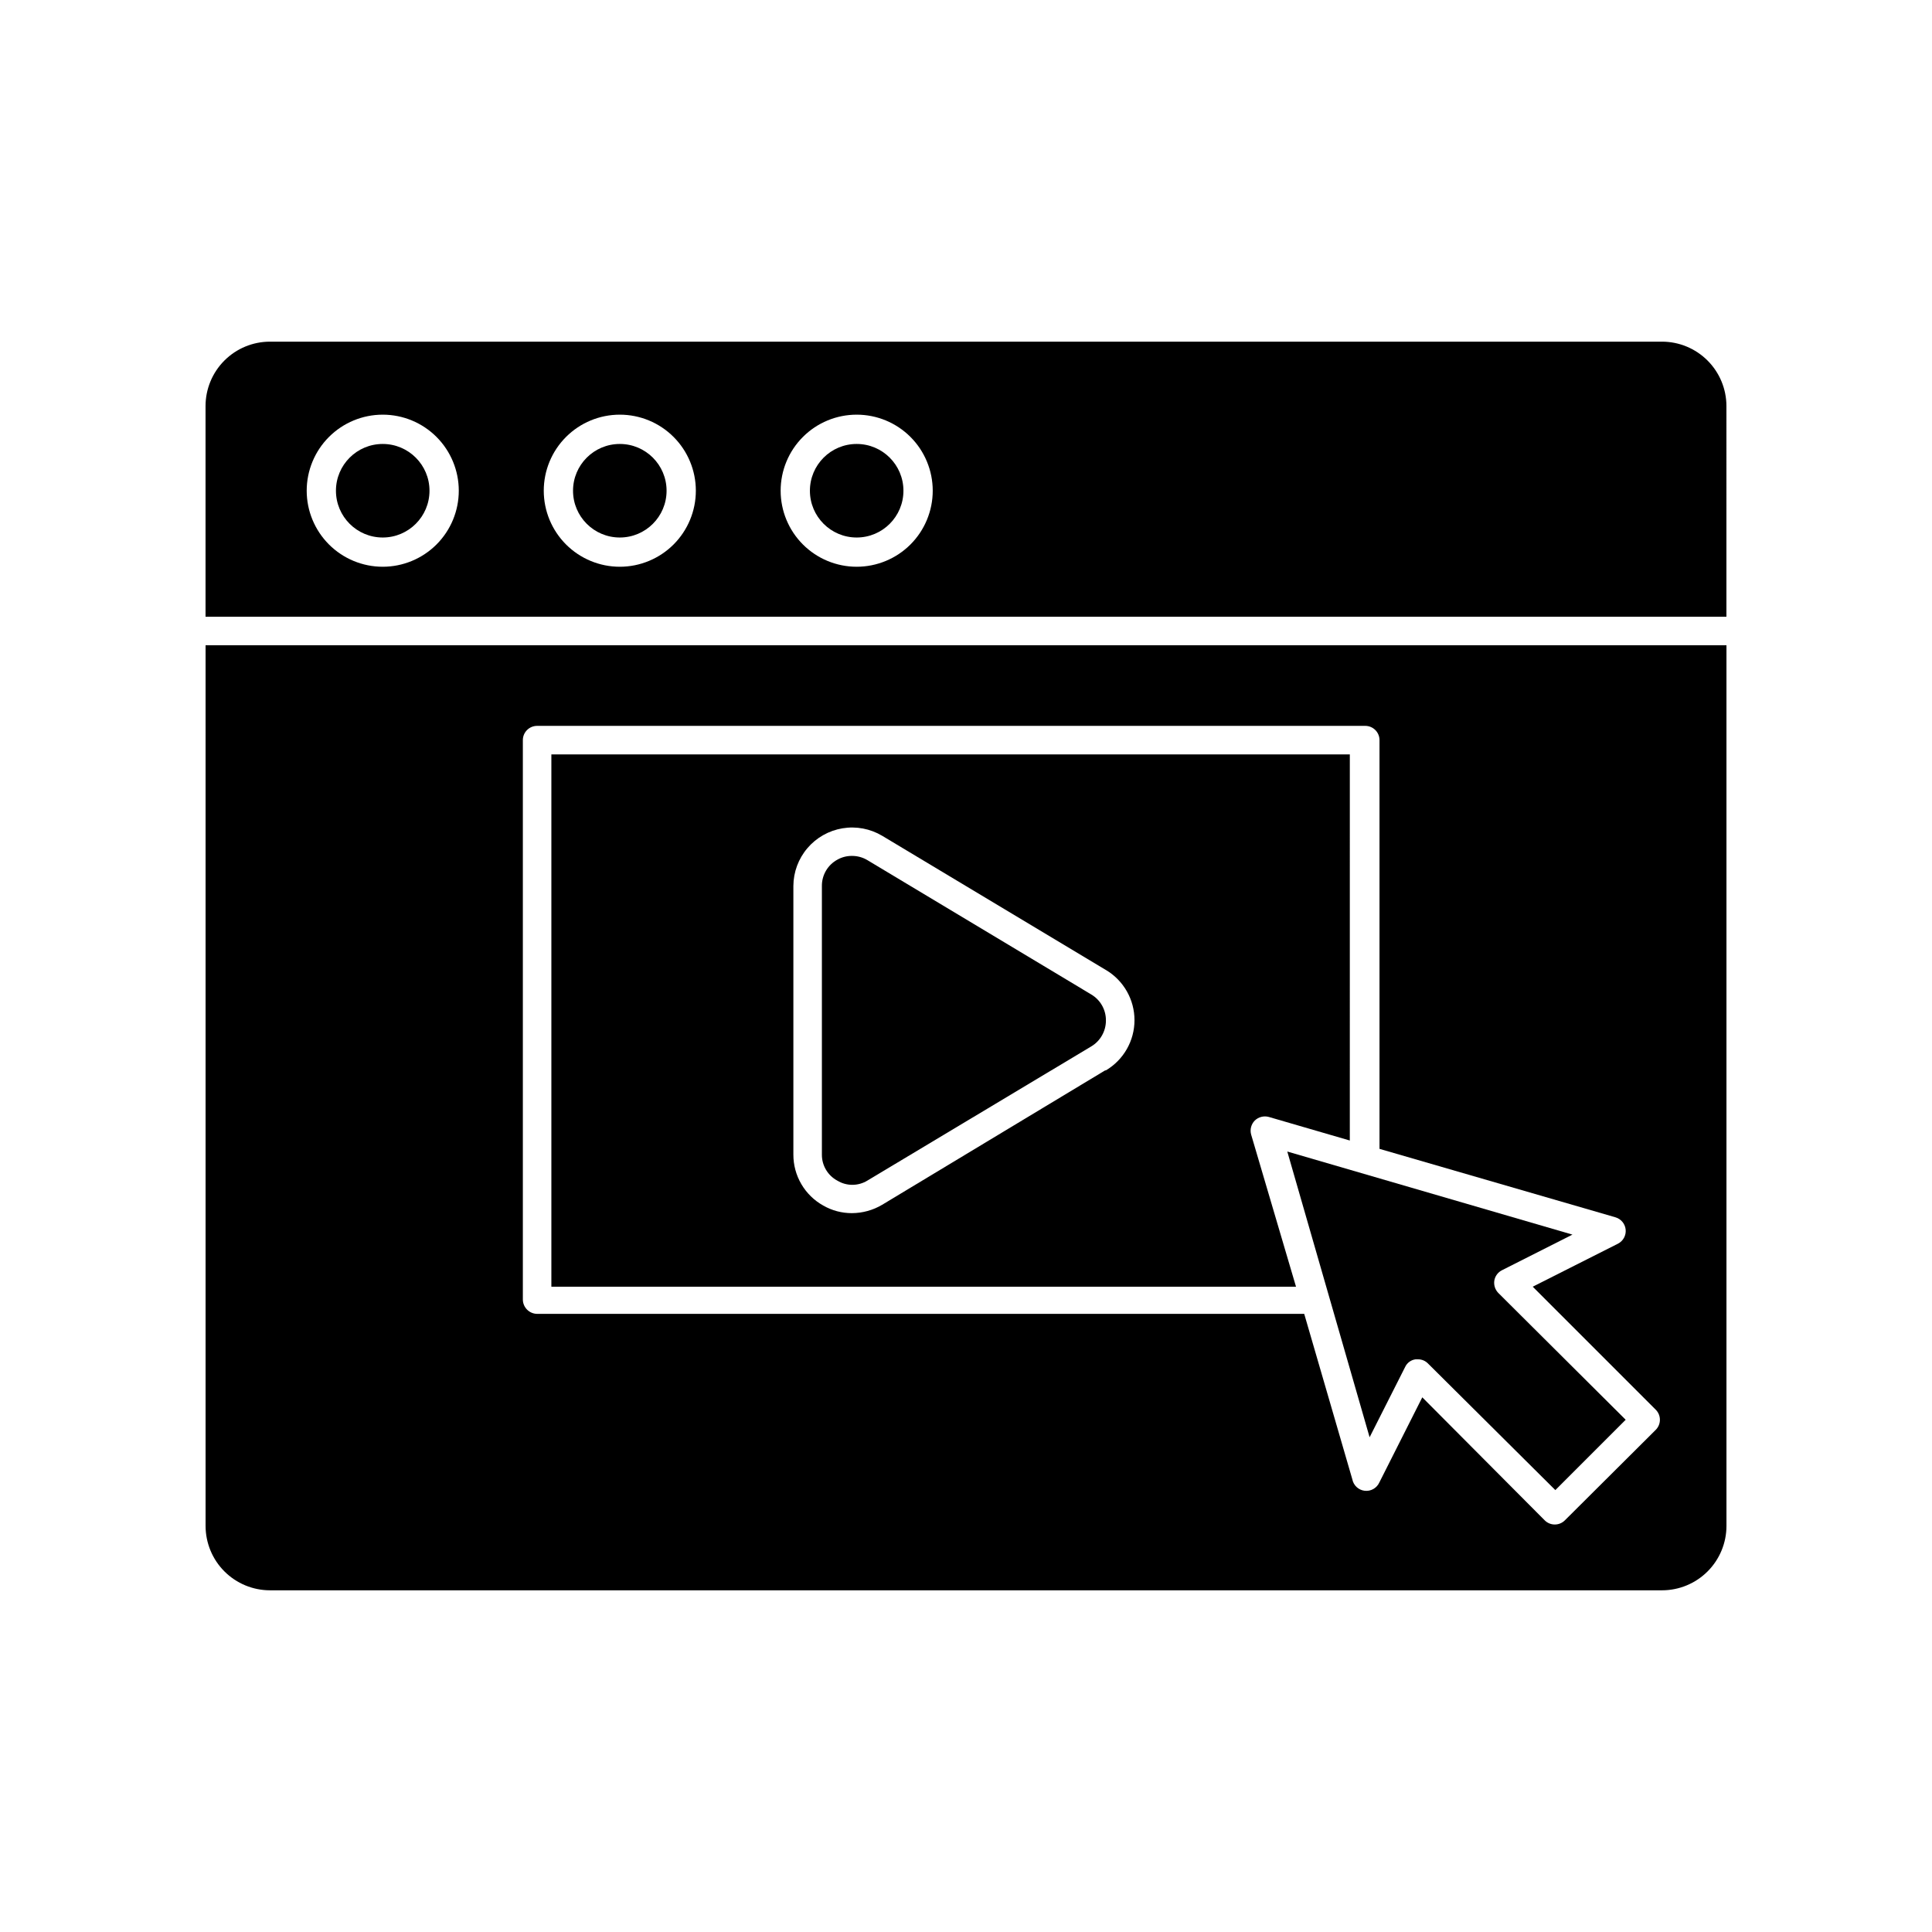
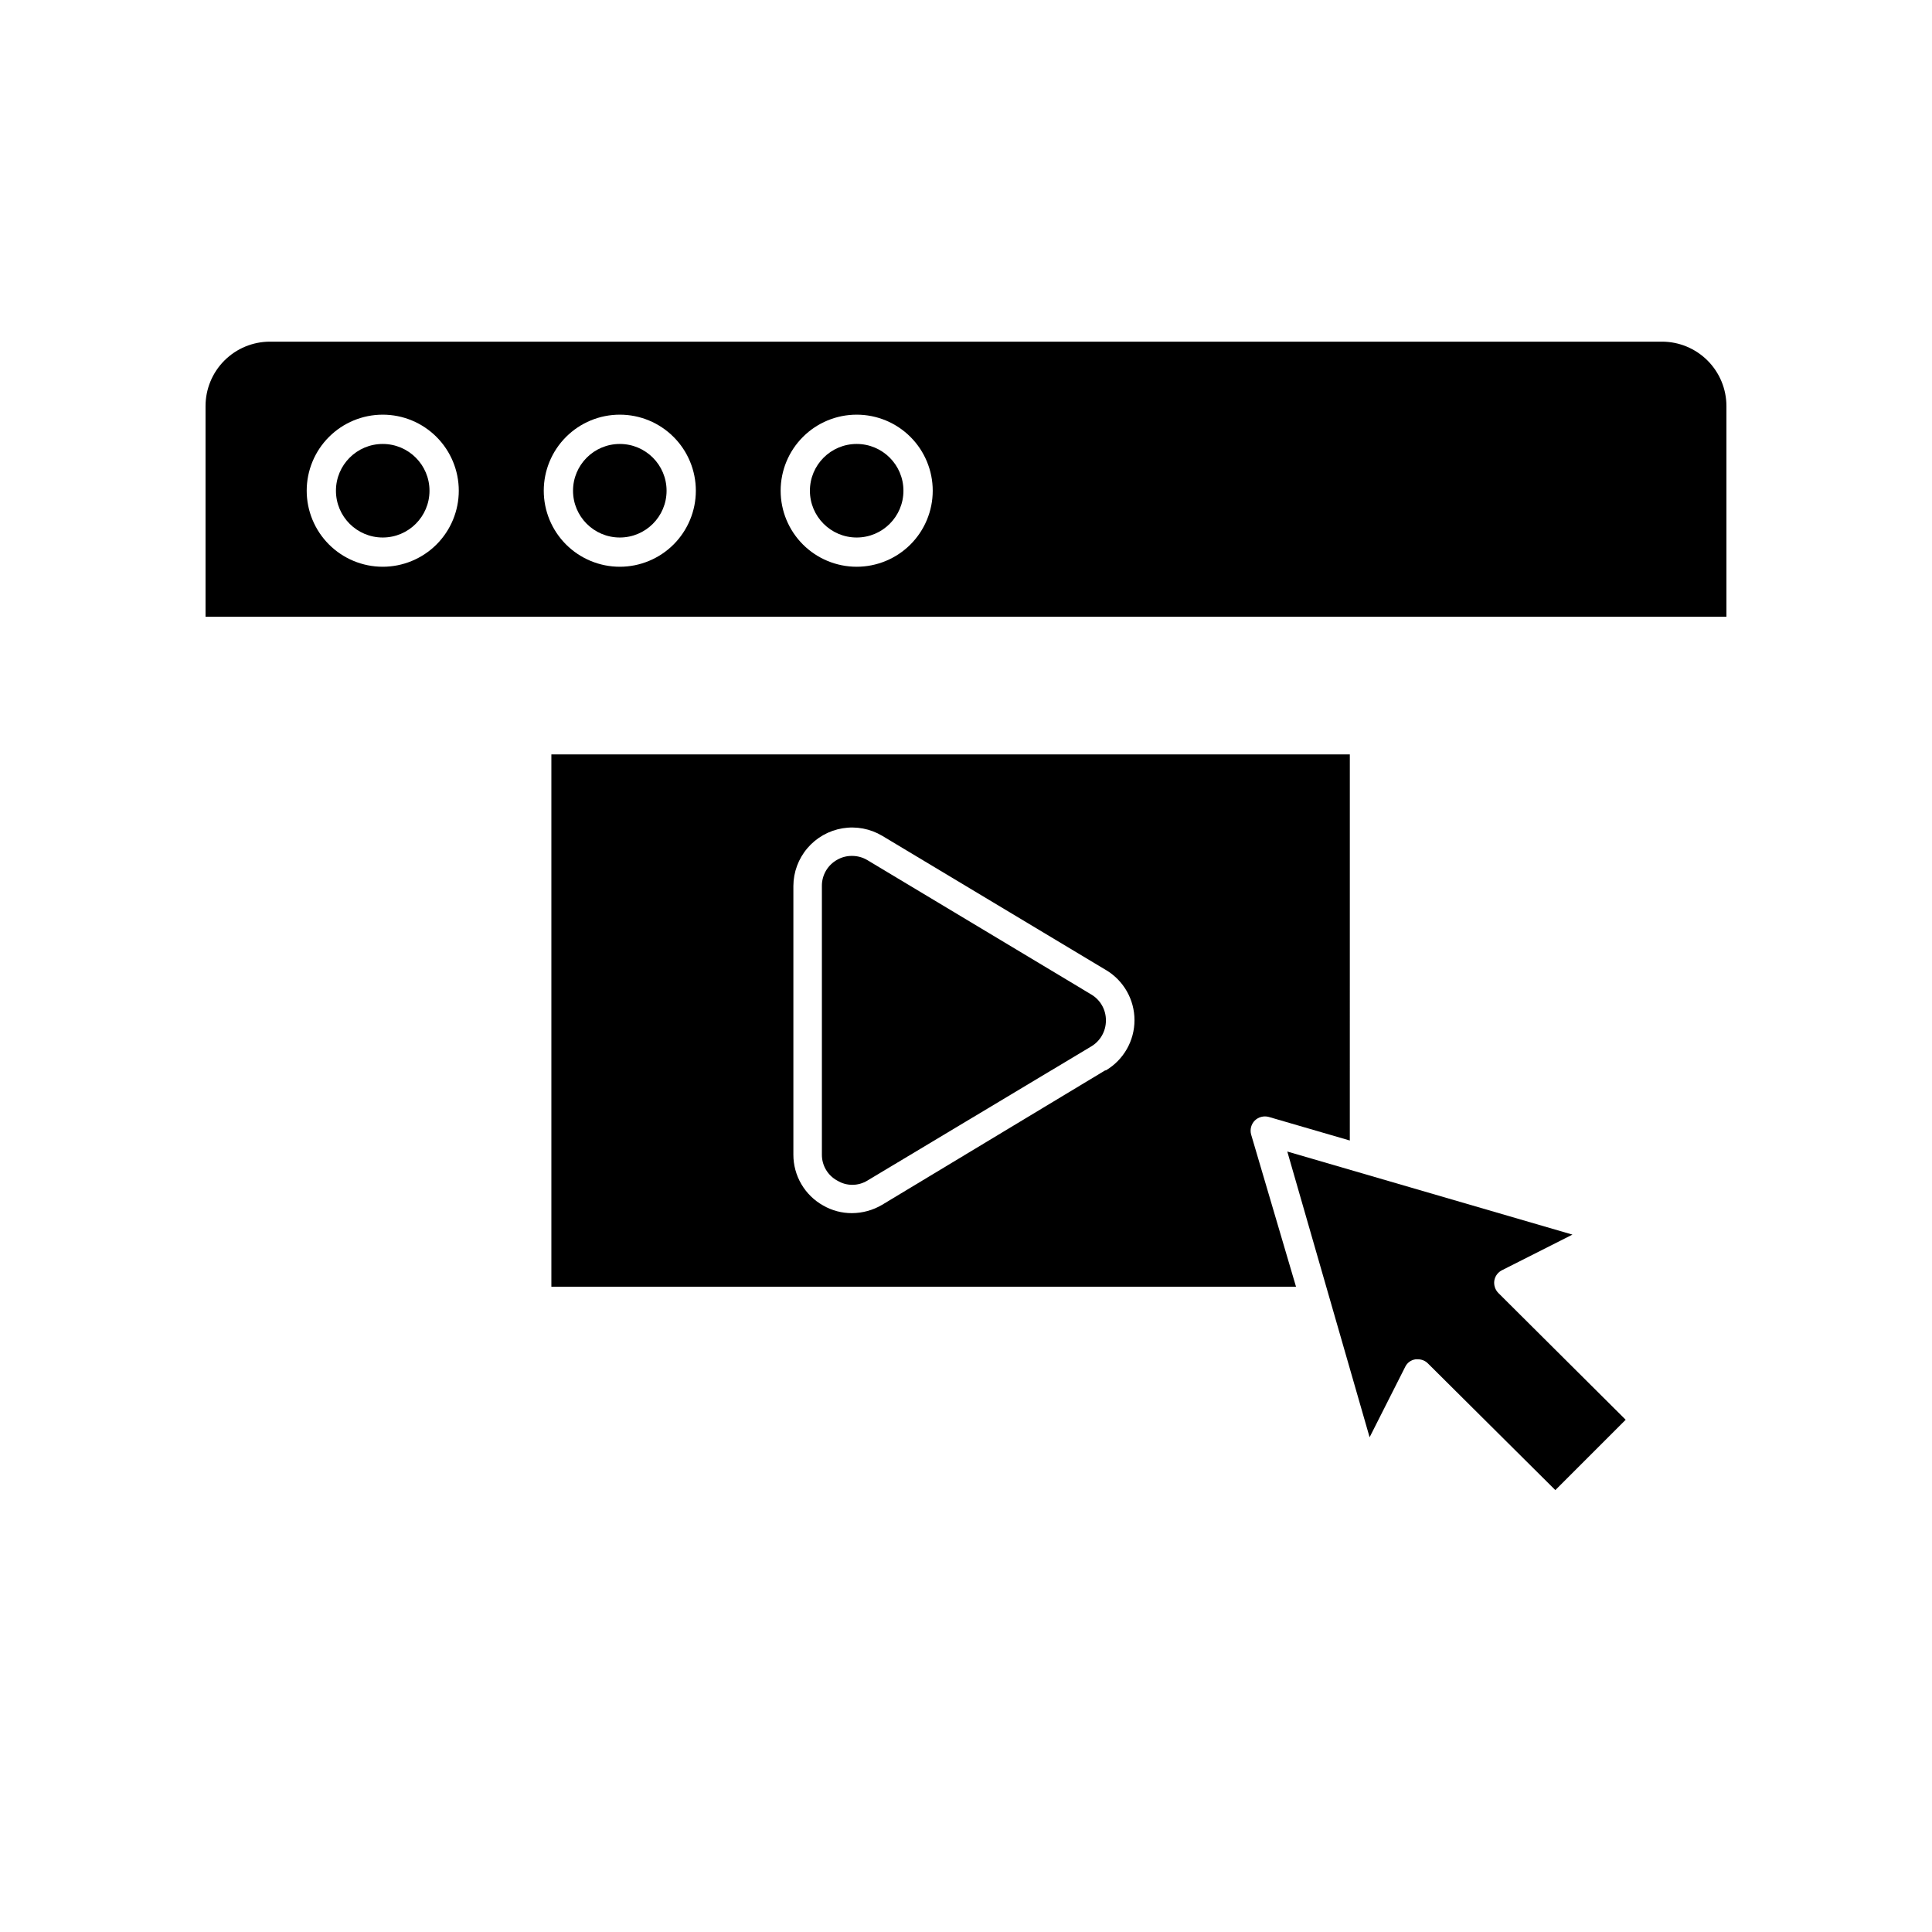
<svg xmlns="http://www.w3.org/2000/svg" fill="#000000" width="800px" height="800px" version="1.1" viewBox="144 144 512 512">
  <g>
    <path d="m601.52 251.62c0-4.527-1.801-8.871-5.004-12.074s-7.547-5.004-12.078-5.004h-368.89c-4.531 0-8.875 1.801-12.078 5.004-3.203 3.203-5 7.547-5 12.074v55.824h403.05zm-356.09 42.574c-5.344 0-10.469-2.125-14.25-5.902-3.777-3.781-5.902-8.906-5.902-14.25s2.125-10.473 5.902-14.25c3.781-3.781 8.906-5.902 14.25-5.902s10.469 2.121 14.25 5.902c3.777 3.777 5.902 8.906 5.902 14.25s-2.125 10.469-5.902 14.25c-3.781 3.777-8.906 5.902-14.25 5.902zm62.824 0c-5.344 0-10.469-2.125-14.25-5.902-3.777-3.781-5.902-8.906-5.902-14.25s2.125-10.473 5.902-14.25c3.781-3.781 8.906-5.902 14.25-5.902s10.473 2.121 14.25 5.902c3.781 3.777 5.902 8.906 5.902 14.25s-2.121 10.469-5.902 14.25c-3.777 3.777-8.906 5.902-14.25 5.902zm62.773 0h0.004c-5.348 0-10.473-2.125-14.25-5.902-3.781-3.781-5.902-8.906-5.902-14.25s2.121-10.473 5.902-14.25c3.777-3.781 8.902-5.902 14.25-5.902 5.344 0 10.469 2.121 14.25 5.902 3.777 3.777 5.902 8.906 5.902 14.25s-2.125 10.469-5.902 14.25c-3.781 3.777-8.906 5.902-14.25 5.902z" />
-     <path d="m198.48 548.37c0 4.527 1.797 8.875 5 12.074 3.203 3.203 7.547 5.004 12.078 5.004h368.89c4.531 0 8.875-1.801 12.078-5.004 3.203-3.199 5.004-7.547 5.004-12.074v-233.37h-403.05zm84.082-208.23c0-2.086 1.695-3.777 3.781-3.777h219.46c2.09 0 3.781 1.691 3.781 3.777v108.32l62.523 18.137c1.492 0.434 2.566 1.73 2.711 3.277s-0.672 3.027-2.059 3.727l-22.57 11.387 32.598 32.598v-0.004c1.473 1.477 1.473 3.867 0 5.344l-24.082 23.98c-1.477 1.473-3.867 1.473-5.34 0l-32.445-32.598-11.387 22.57c-0.68 1.5-2.254 2.387-3.891 2.191-1.637-0.195-2.957-1.43-3.266-3.047l-12.746-43.832h-203.29c-2.078-0.027-3.754-1.703-3.781-3.777z" />
    <path d="m475.57 444.69c-0.375-1.324-0.008-2.75 0.957-3.731 0.984-0.957 2.402-1.32 3.727-0.957l21.461 6.246 0.004-102.32h-211.6v141.07h197.34zm-38.691-17.027-59.098 35.617c-2.426 1.438-5.191 2.203-8.012 2.215-2.668 0.012-5.293-0.684-7.606-2.016-2.406-1.34-4.406-3.297-5.797-5.672-1.391-2.375-2.121-5.078-2.113-7.828v-71.188c0.016-3.676 1.336-7.227 3.719-10.02 2.383-2.797 5.68-4.66 9.305-5.262 3.625-0.602 7.344 0.102 10.504 1.98l59.297 35.57v-0.004c4.695 2.789 7.574 7.844 7.574 13.301 0 5.461-2.879 10.516-7.574 13.301z" />
    <path d="m257.82 274.05c0 6.844-5.551 12.395-12.395 12.395s-12.395-5.551-12.395-12.395 5.551-12.395 12.395-12.395 12.395 5.551 12.395 12.395" />
    <path d="m320.65 274.05c0 6.844-5.547 12.395-12.395 12.395-6.844 0-12.395-5.551-12.395-12.395s5.551-12.395 12.395-12.395c6.848 0 12.395 5.551 12.395 12.395" />
    <path d="m383.42 274.05c0 6.844-5.547 12.395-12.391 12.395-6.848 0-12.395-5.551-12.395-12.395s5.547-12.395 12.395-12.395c6.844 0 12.391 5.551 12.391 12.395" />
    <path d="m433.2 407.55-59.348-35.617c-1.234-0.734-2.644-1.117-4.082-1.109-1.359-0.012-2.699 0.336-3.879 1.008-2.535 1.391-4.102 4.059-4.082 6.953v71.188c-0.023 2.879 1.547 5.535 4.082 6.902 2.445 1.488 5.516 1.488 7.961 0l59.348-35.57c2.41-1.438 3.887-4.043 3.879-6.852 0.035-2.828-1.445-5.461-3.879-6.902z" />
    <path d="m506.96 524.89 9.422-18.641v-0.004c0.52-1.098 1.562-1.855 2.769-2.012h0.605c1.004-0.012 1.969 0.387 2.672 1.105l33.754 33.555 18.641-18.641-33.754-33.605c-0.844-0.867-1.238-2.078-1.059-3.273 0.199-1.203 0.969-2.234 2.066-2.769l18.641-9.422-75.57-22.016z" />
  </g>
</svg>